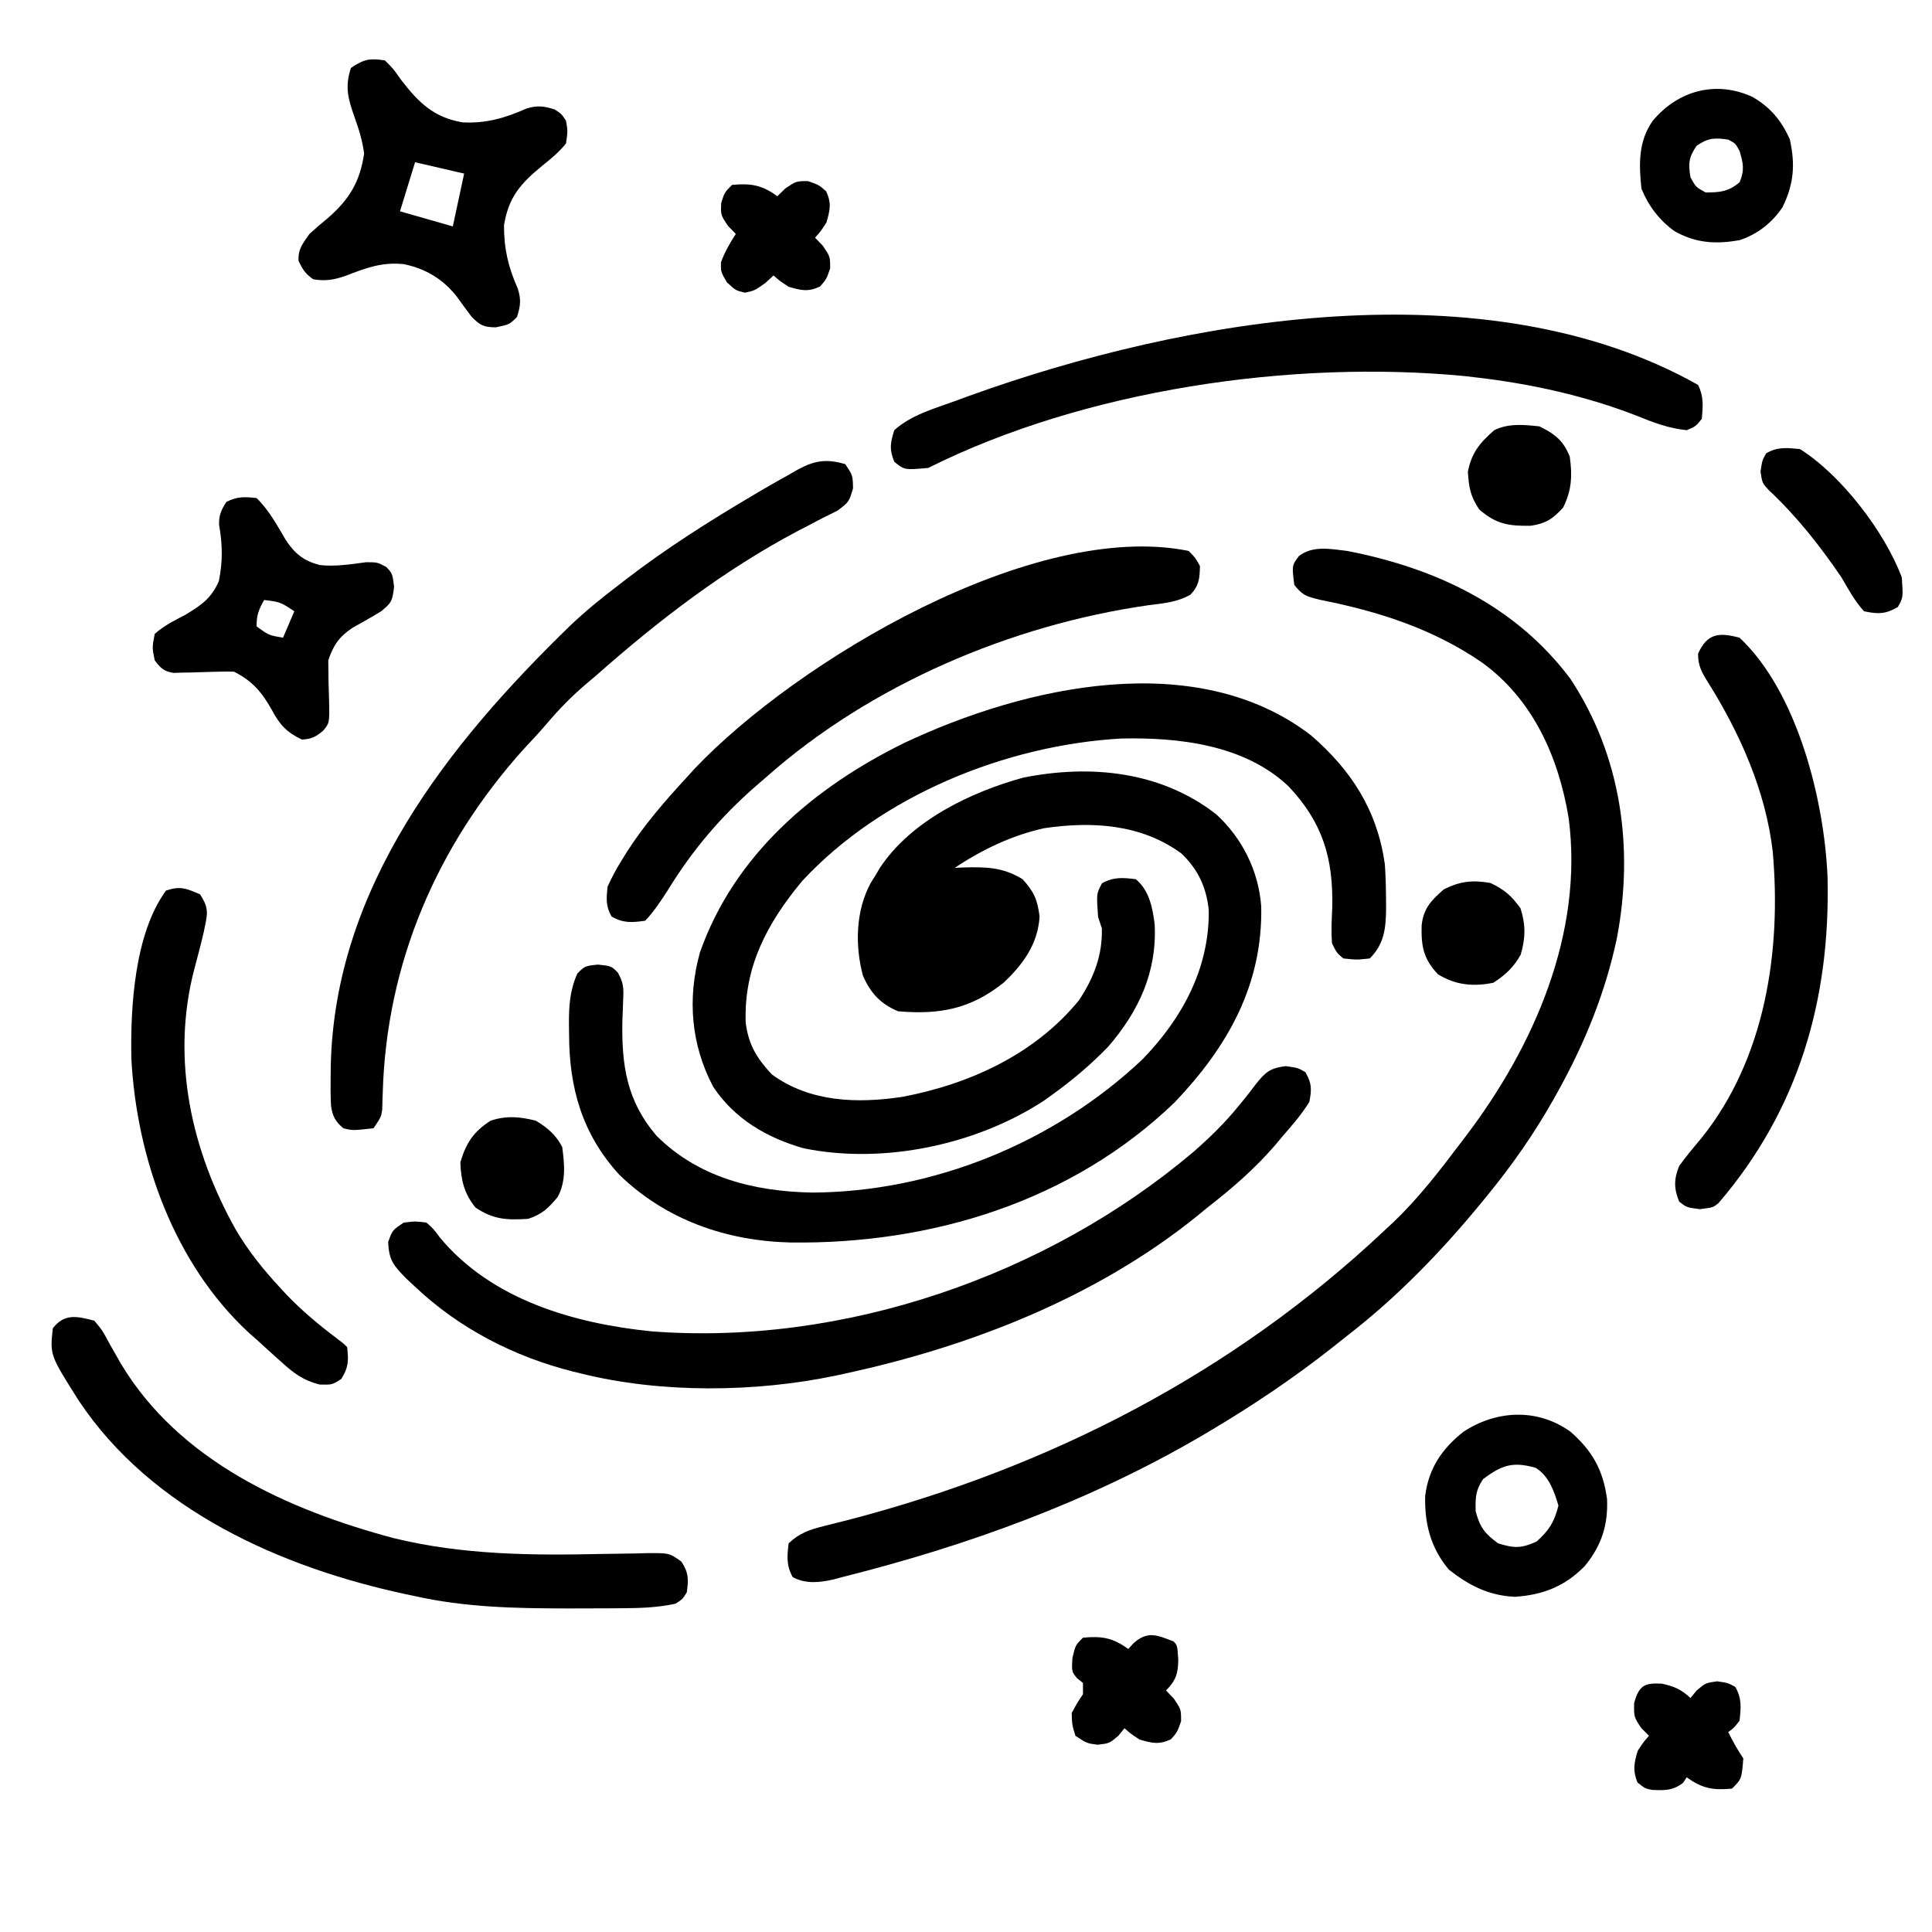
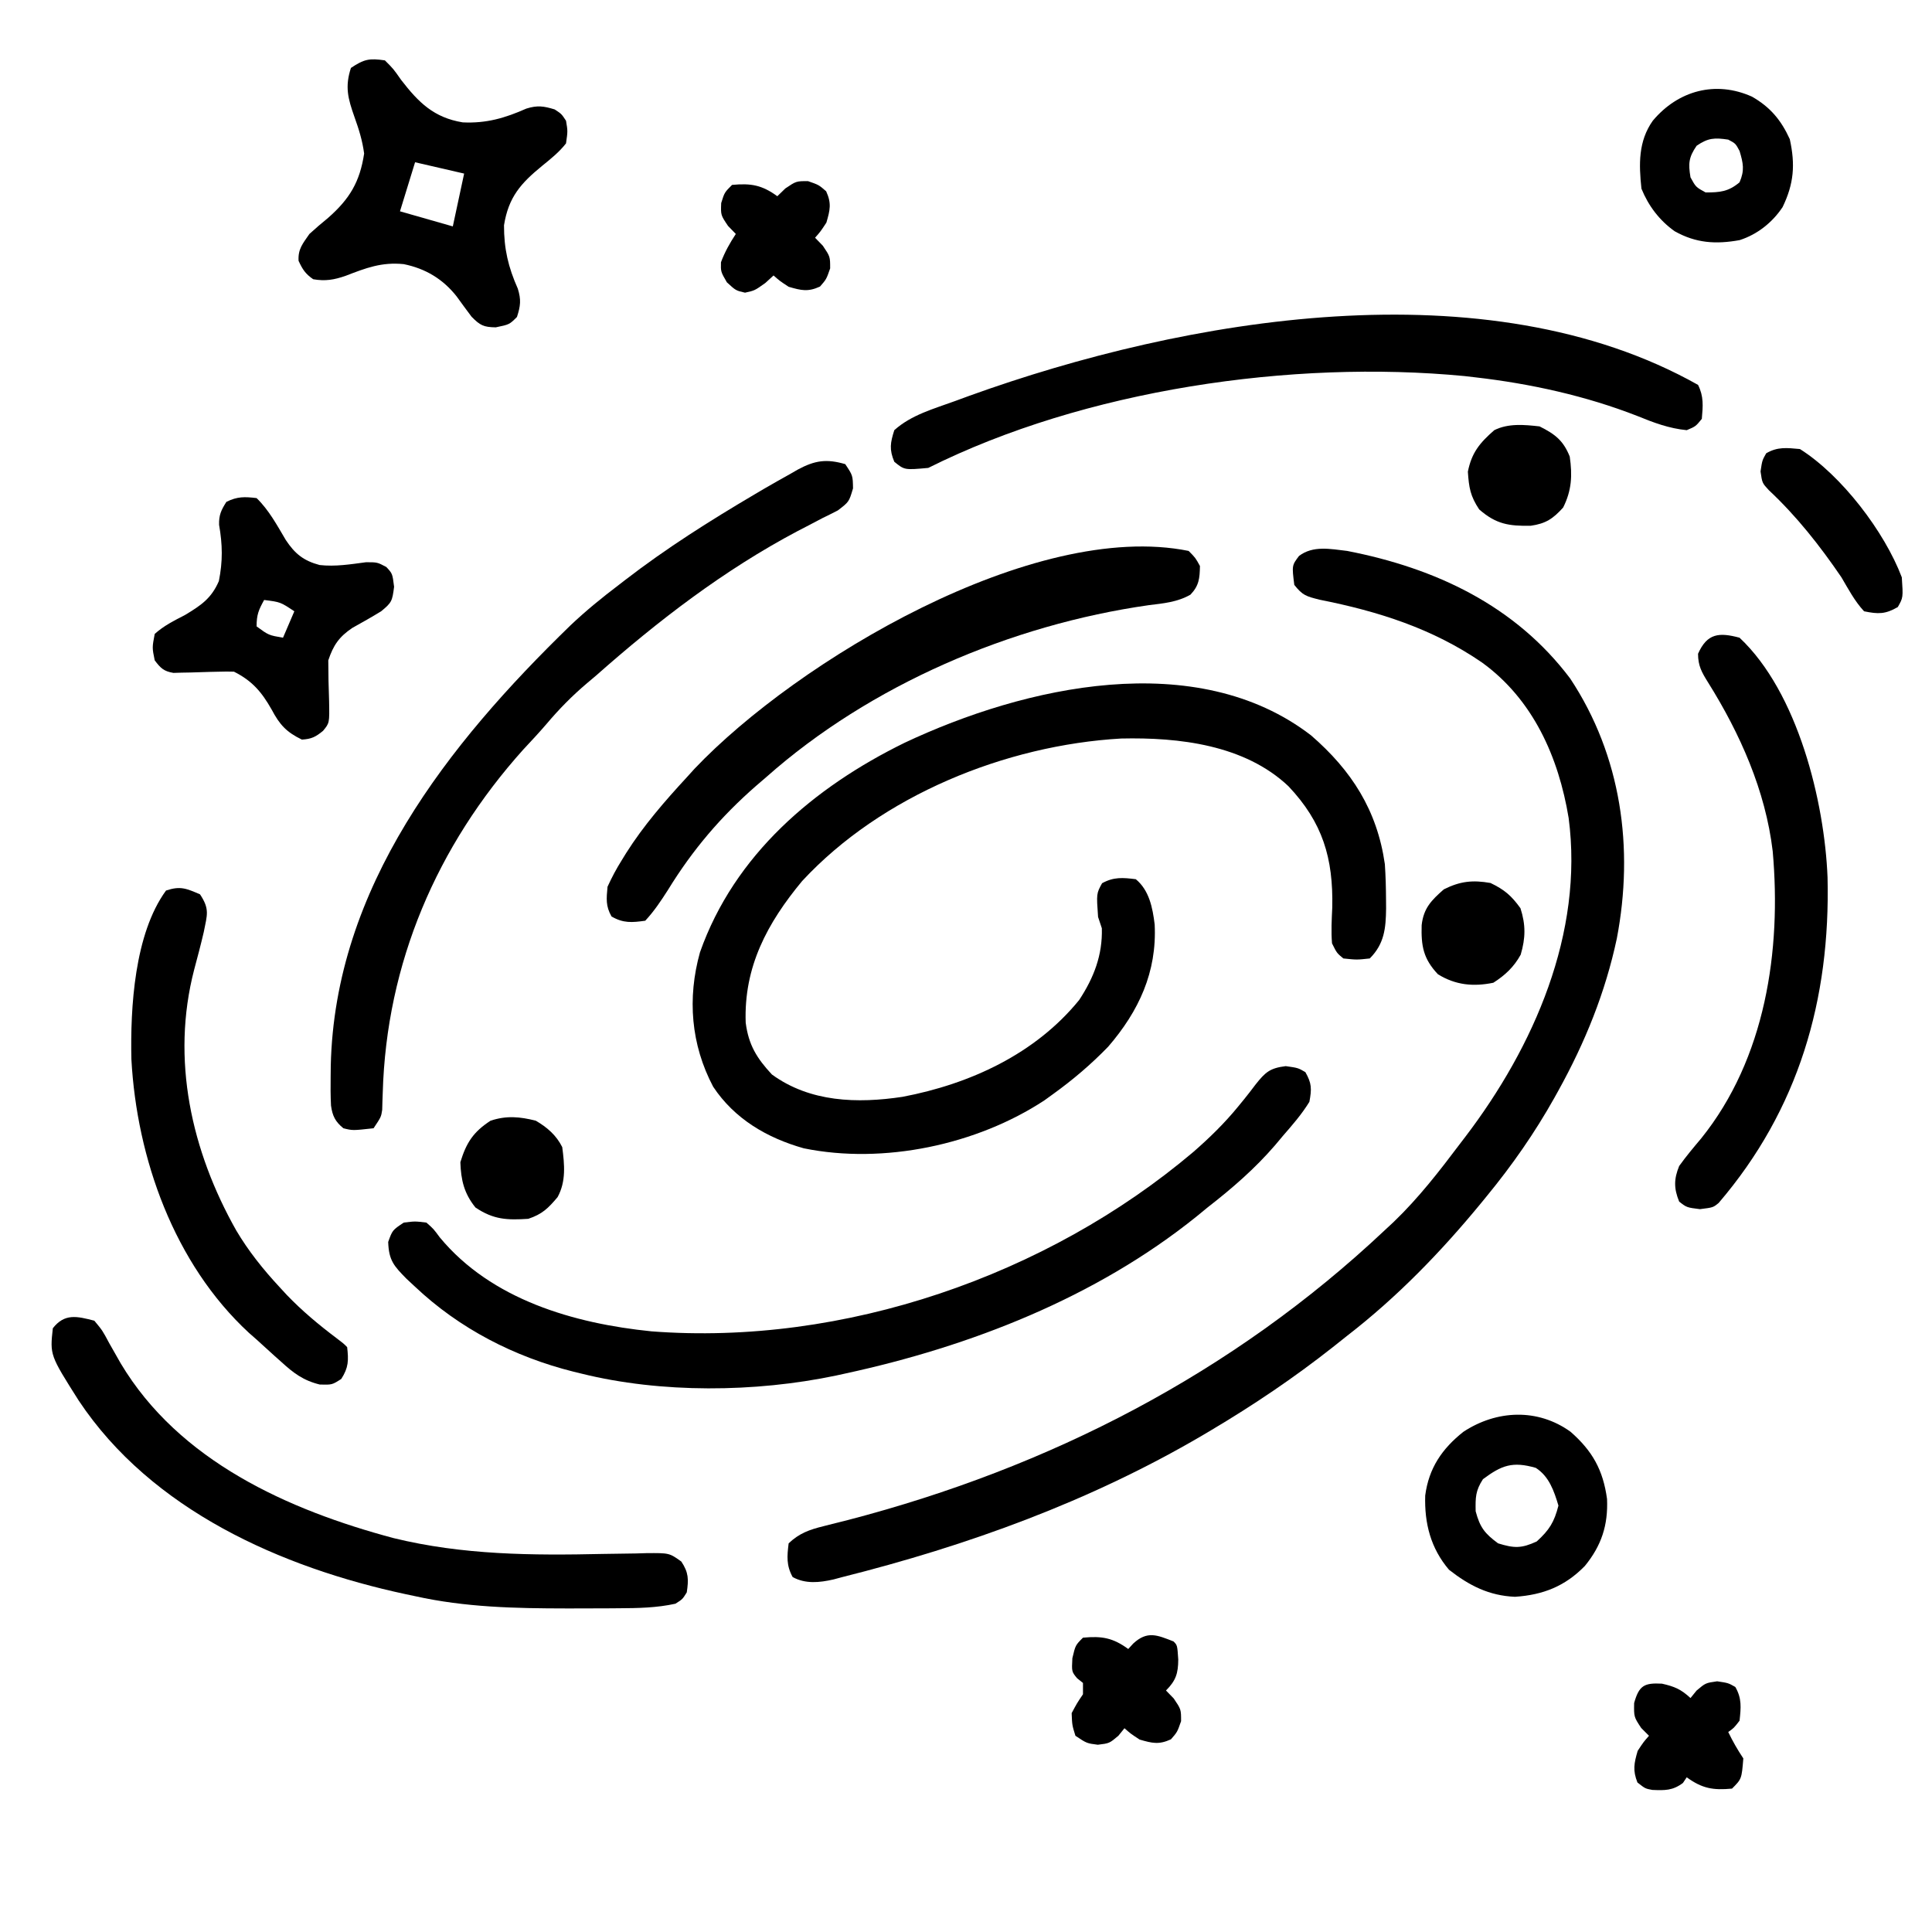
<svg xmlns="http://www.w3.org/2000/svg" version="1.1" width="512" height="512">
-   <path d="M0 0 C6.94 6.342 11.253 15.038 11.949 24.434 C12.363 45.163 3.127 61.544 -10.977 76.344 C-38.37 102.725 -75.558 113.992 -112.848 113.492 C-129.831 113.064 -145.803 107.535 -158.172 95.531 C-167.985 84.813 -171.466 72.531 -171.477 58.281 C-171.489 57.4 -171.501 56.519 -171.514 55.611 C-171.525 50.766 -171.299 46.725 -169.289 42.219 C-167.289 40.219 -167.289 40.219 -163.852 39.844 C-160.289 40.219 -160.289 40.219 -158.576 41.943 C-157.077 44.593 -156.986 45.984 -157.137 49 C-157.168 49.919 -157.198 50.838 -157.23 51.784 C-157.27 52.753 -157.31 53.721 -157.352 54.719 C-157.575 66.529 -156.227 75.925 -148.324 85.188 C-137.218 96.272 -122.526 99.949 -107.155 100.262 C-74.967 100.14 -42.863 86.986 -19.539 64.969 C-8.959 54.067 -1.751 40.784 -1.957 25.391 C-2.591 19.336 -4.805 14.573 -9.238 10.371 C-19.855 2.613 -32.812 1.832 -45.492 3.688 C-54.099 5.58 -61.973 9.341 -69.289 14.219 C-68.22 14.167 -68.22 14.167 -67.129 14.113 C-61.019 13.941 -56.56 13.992 -51.289 17.219 C-48.248 20.571 -47.369 22.596 -46.789 27.094 C-47.217 34.345 -51.135 39.759 -56.289 44.613 C-65.004 51.609 -73.265 53.166 -84.289 52.219 C-88.983 50.242 -91.55 47.406 -93.594 42.82 C-95.744 34.774 -95.541 25.589 -91.531 18.191 C-91.121 17.54 -90.711 16.889 -90.289 16.219 C-89.9 15.557 -89.51 14.896 -89.109 14.215 C-80.853 1.732 -65.107 -5.875 -51.039 -9.719 C-33.225 -13.255 -14.637 -11.39 0 0 Z " fill="#000000" transform="translate(322.289,215.781)" />
  <path d="M0 0 C23.405 4.547 44.562 14.47 59.125 33.824 C72.692 54.321 76.051 78.76 71.478 102.702 C68.434 117.012 63.07 130.234 56 143 C55.645 143.641 55.291 144.281 54.925 144.941 C49.703 154.244 43.766 162.761 37 171 C36.314 171.841 36.314 171.841 35.614 172.698 C24.929 185.704 13.335 197.692 0 208 C-1.265 209.005 -2.529 210.01 -3.793 211.016 C-14.071 219.117 -24.75 226.32 -36 233 C-36.776 233.461 -37.553 233.922 -38.353 234.397 C-68.191 251.897 -100.556 263.608 -134 272 C-134.694 272.187 -135.388 272.374 -136.102 272.566 C-139.818 273.415 -143.529 273.807 -146.938 271.938 C-148.633 268.845 -148.431 266.445 -148 263 C-145.194 260.323 -142.485 259.378 -138.766 258.457 C-137.729 258.192 -136.692 257.928 -135.624 257.655 C-134.511 257.377 -133.397 257.099 -132.25 256.812 C-78.842 242.889 -30.3 217.971 10 180 C10.782 179.272 11.565 178.543 12.371 177.793 C18.988 171.436 24.494 164.311 30 157 C30.435 156.431 30.87 155.862 31.318 155.276 C49.481 131.431 62.727 101.303 58.707 70.775 C56.046 54.653 49.289 39.372 35.734 29.562 C22.621 20.559 8.258 16.014 -7.25 12.938 C-10.889 12.028 -11.8 11.78 -14 9 C-14.643 3.857 -14.643 3.857 -12.758 1.344 C-9.047 -1.493 -4.412 -0.518 0 0 Z " fill="#000000" transform="translate(357,146)" />
  <path d="M0 0 C10.744 9.3 17.522 19.857 19.562 34.125 C19.779 37.272 19.856 40.408 19.875 43.562 C19.881 44.332 19.886 45.102 19.892 45.895 C19.825 51.136 19.433 55.254 15.562 59.125 C12.125 59.5 12.125 59.5 8.562 59.125 C6.836 57.695 6.836 57.695 5.562 55.125 C5.295 51.948 5.479 48.806 5.625 45.625 C5.91 32.537 3.085 23.082 -5.992 13.48 C-17.608 2.504 -35 0.495 -50.305 0.84 C-80.932 2.594 -113.849 15.931 -134.875 38.625 C-144.113 49.762 -150.351 61.362 -149.82 76.141 C-149.064 82.036 -146.875 85.582 -142.875 89.875 C-132.763 97.241 -120.228 97.604 -108.256 95.795 C-90.417 92.409 -73.077 84.455 -61.438 70.125 C-57.567 64.24 -55.234 58.244 -55.438 51.125 C-55.767 50.135 -56.097 49.145 -56.438 48.125 C-56.88 41.932 -56.88 41.932 -55.375 39.188 C-52.283 37.492 -49.882 37.694 -46.438 38.125 C-42.876 41.072 -41.982 45.689 -41.438 50.125 C-40.813 62.728 -45.635 73.088 -53.75 82.5 C-58.286 87.19 -63.146 91.314 -68.438 95.125 C-69.159 95.647 -69.881 96.169 -70.625 96.707 C-88.579 108.52 -113.3 113.76 -134.434 109.438 C-144.166 106.686 -152.765 101.669 -158.438 93.125 C-164.332 81.977 -165.335 69.669 -161.938 57.5 C-152.812 31.628 -131.737 13.743 -107.696 1.962 C-75.926 -13.011 -30.421 -23.39 0 0 Z " fill="#000000" transform="translate(347.438,194.875)" />
  <path d="M0 0 C3.266 0.465 3.266 0.465 5.203 1.59 C6.909 4.6 6.904 6.015 6.266 9.465 C4.251 12.742 1.791 15.571 -0.734 18.465 C-1.421 19.285 -2.109 20.105 -2.816 20.949 C-8.237 27.239 -14.195 32.377 -20.734 37.465 C-21.699 38.256 -22.663 39.048 -23.656 39.863 C-50.346 61.337 -83.542 74.28 -116.734 81.465 C-117.56 81.646 -118.385 81.826 -119.235 82.013 C-140.607 86.485 -165.527 86.74 -186.734 81.465 C-187.397 81.304 -188.06 81.143 -188.743 80.977 C-204.414 77.047 -218.954 69.59 -230.734 58.465 C-231.479 57.773 -232.225 57.08 -232.992 56.367 C-236.344 52.956 -237.701 51.497 -237.859 46.59 C-236.734 43.465 -236.734 43.465 -233.734 41.465 C-230.77 41.094 -230.77 41.094 -227.734 41.465 C-225.855 43.117 -225.855 43.117 -224.172 45.402 C-210.516 61.883 -188.675 68.201 -168.094 70.284 C-117.206 74.185 -63.283 55.58 -24.492 22.75 C-20.173 18.98 -16.197 15.106 -12.574 10.664 C-12.047 10.019 -11.519 9.375 -10.976 8.71 C-9.964 7.452 -8.972 6.176 -8.005 4.883 C-5.406 1.611 -4.222 0.526 0 0 Z " fill="#000000" transform="translate(340.734,282.535)" />
  <path d="M0 0 C2 3 2 3 2.059 6.422 C1 10 1 10 -1.965 12.266 C-3.277 12.95 -4.603 13.61 -5.938 14.25 C-7.411 15.019 -8.882 15.791 -10.352 16.566 C-11.119 16.964 -11.886 17.361 -12.677 17.77 C-32.116 28.062 -49.576 41.466 -66 56 C-66.789 56.666 -67.578 57.333 -68.391 58.02 C-72.351 61.368 -75.817 64.895 -79.164 68.855 C-81.15 71.176 -83.229 73.392 -85.312 75.625 C-108.232 101.147 -121.601 132.27 -122.571 166.641 C-122.613 167.813 -122.613 167.813 -122.656 169.008 C-122.675 169.705 -122.694 170.403 -122.713 171.122 C-123 173 -123 173 -125 176 C-130.549 176.617 -130.549 176.617 -133 176 C-135.164 174.222 -135.897 172.745 -136.28 169.977 C-136.408 167.414 -136.415 164.878 -136.375 162.312 C-136.365 161.375 -136.355 160.437 -136.344 159.471 C-135.308 112.137 -105.325 74.272 -72.848 42.755 C-68.774 38.886 -64.476 35.39 -60 32 C-59.477 31.595 -58.954 31.191 -58.416 30.774 C-47.483 22.332 -35.891 15.011 -24 8 C-23.18 7.516 -22.36 7.032 -21.516 6.533 C-19.233 5.203 -16.935 3.907 -14.625 2.625 C-13.954 2.237 -13.283 1.85 -12.592 1.451 C-8.033 -1 -4.982 -1.446 0 0 Z " fill="#000000" transform="translate(224,123)" />
  <path d="M0 0 C1.542 3.083 1.297 5.609 1 9 C-0.625 11 -0.625 11 -3 12 C-7.692 11.54 -11.739 10.018 -16.062 8.25 C-29.722 2.907 -44.443 -0.331 -59 -2 C-59.946 -2.111 -60.892 -2.222 -61.867 -2.336 C-107.622 -6.733 -162.564 1.282 -204 22 C-210.296 22.572 -210.296 22.572 -213 20.375 C-214.368 17.125 -214.065 15.336 -213 12 C-208.438 7.905 -202.474 6.326 -196.812 4.25 C-195.009 3.587 -195.009 3.587 -193.169 2.911 C-135.988 -17.721 -56.121 -31.596 0 0 Z " fill="#000000" transform="translate(450,102)" />
  <path d="M0 0 C2.152 2.59 2.152 2.59 3.938 5.938 C4.609 7.132 5.286 8.323 5.969 9.512 C6.305 10.104 6.642 10.696 6.988 11.306 C22.457 37.205 51.363 50.153 79.269 57.606 C97.681 62.114 116.029 62.225 134.833 61.808 C137.75 61.748 140.665 61.712 143.582 61.68 C144.471 61.653 145.359 61.626 146.274 61.598 C152.367 61.548 152.367 61.548 155.561 63.829 C157.503 66.759 157.513 68.554 157 72 C155.875 73.812 155.875 73.812 154 75 C148.985 76.103 144.073 76.176 138.965 76.203 C138.098 76.21 137.23 76.217 136.337 76.224 C133.537 76.242 130.737 76.248 127.938 76.25 C126.509 76.251 126.509 76.251 125.052 76.252 C111.485 76.237 98.294 75.96 85 73 C84.186 72.828 83.372 72.657 82.533 72.48 C49.55 65.409 15.163 50.205 -4.145 21.155 C-11.776 9.109 -11.776 9.109 -11 2 C-7.874 -2.002 -4.579 -1.19 0 0 Z " fill="#000000" transform="translate(25,350)" />
  <path d="M0 0 C1.812 1.832 1.812 1.832 3 4 C2.933 7.269 2.77 9.192 0.477 11.598 C-3.031 13.584 -6.627 13.888 -10.562 14.375 C-47.009 19.568 -84.379 35.468 -112 60 C-112.847 60.727 -113.694 61.454 -114.566 62.203 C-123.988 70.431 -131.435 79.183 -137.957 89.801 C-139.832 92.737 -141.63 95.446 -144 98 C-147.526 98.495 -149.812 98.69 -152.938 96.875 C-154.517 94.089 -154.288 92.183 -154 89 C-152.848 86.486 -151.706 84.322 -150.25 82 C-149.852 81.353 -149.455 80.706 -149.045 80.039 C-144.419 72.744 -138.845 66.334 -133 60 C-131.985 58.879 -131.985 58.879 -130.949 57.734 C-103.816 29.149 -41.076 -8.314 0 0 Z " fill="#000000" transform="translate(315,146)" />
  <path d="M0 0 C2.238 2.23 2.238 2.23 4.312 5.188 C8.932 11.172 12.983 15.179 20.625 16.43 C26.871 16.731 31.811 15.296 37.492 12.777 C40.438 11.864 42.076 12.113 45 13 C46.812 14.188 46.812 14.188 48 16 C48.469 18.742 48.469 18.742 48 22 C46.184 24.319 43.971 26.091 41.688 27.938 C36.023 32.571 32.769 36.208 31.566 43.703 C31.557 49.963 32.682 54.761 35.223 60.492 C36.14 63.453 35.948 65.072 35 68 C33 70 33 70 29.375 70.75 C26.188 70.698 25.245 70.25 22.977 67.941 C21.637 66.16 20.317 64.364 19.016 62.555 C15.369 57.933 10.753 55.171 5 54 C-0.866 53.401 -5.044 55.029 -10.41 57.098 C-13.457 58.159 -15.807 58.559 -19 58 C-21.085 56.562 -21.812 55.402 -22.875 53.125 C-23.059 49.997 -21.763 48.555 -20 46 C-18.398 44.534 -16.748 43.119 -15.062 41.75 C-9.336 36.717 -6.635 32.208 -5.5 24.688 C-5.979 21.156 -6.871 18.343 -8.062 15 C-9.801 10.08 -10.628 6.994 -9 2 C-5.496 -0.336 -4.123 -0.601 0 0 Z M8 27 C6.68 31.29 5.36 35.58 4 40 C8.62 41.32 13.24 42.64 18 44 C18.99 39.38 19.98 34.76 21 30 C16.71 29.01 12.42 28.02 8 27 Z " fill="#000000" transform="translate(102,16)" />
  <path d="M0 0 C15.445 14.492 22.521 43.416 23.32 63.535 C24.086 95.871 15.691 125.019 -5.543 149.801 C-7 151 -7 151 -10.5 151.438 C-14 151 -14 151 -16 149.438 C-17.438 145.933 -17.408 143.445 -16 140 C-14.181 137.459 -12.2 135.105 -10.188 132.715 C6.881 111.532 11.129 82.902 8.785 56.583 C6.884 40.541 0.14 25.403 -8.367 11.816 C-10.03 9.15 -11 7.437 -11 4.25 C-8.58 -1.194 -5.422 -1.457 0 0 Z " fill="#000000" transform="translate(461,169)" />
  <path d="M0 0 C2.629 3.944 1.902 5.42 1 10 C0.226 13.337 -0.653 16.643 -1.539 19.951 C-7.727 43.755 -2.285 68.025 9.605 89.078 C12.844 94.541 16.687 99.348 21 104 C22.004 105.089 22.004 105.089 23.027 106.199 C27.113 110.447 31.509 114.109 36.215 117.652 C38 119 38 119 39 120 C39.394 123.546 39.385 125.399 37.438 128.438 C35 130 35 130 31.754 129.918 C27.353 128.842 24.758 126.861 21.5 123.875 C20.932 123.371 20.364 122.866 19.778 122.347 C18.172 120.912 16.586 119.458 15 118 C14.326 117.408 13.652 116.817 12.957 116.207 C-6.844 97.911 -16.741 70.023 -18.18 43.715 C-18.478 30.087 -17.391 10.483 -9 -1 C-5.187 -2.271 -3.64 -1.549 0 0 Z " fill="#000000" transform="translate(53,237)" />
  <path d="M0 0 C3.273 3.173 5.436 7.226 7.754 11.133 C10.17 14.753 12.419 16.593 16.699 17.738 C20.829 18.208 24.909 17.541 29.012 16.996 C32 17 32 17 34.367 18.254 C36 20 36 20 36.438 23.5 C35.961 27.312 35.802 27.701 33 30 C30.497 31.544 27.943 32.969 25.375 34.402 C21.853 36.772 20.334 38.997 19 43 C19.007 46.619 19.076 50.224 19.215 53.84 C19.325 59.608 19.325 59.608 17.601 61.689 C15.635 63.299 14.549 63.85 12 64 C7.898 62.015 6.114 60.055 4 56.062 C1.373 51.418 -1.162 48.419 -6 46 C-7.342 45.952 -8.686 45.963 -10.027 46.008 C-10.819 46.025 -11.612 46.041 -12.428 46.059 C-14.097 46.103 -15.767 46.155 -17.436 46.215 C-18.229 46.229 -19.022 46.243 -19.84 46.258 C-20.566 46.28 -21.291 46.302 -22.039 46.325 C-24.609 45.899 -25.443 45.056 -27 43 C-27.688 39.625 -27.688 39.625 -27 36 C-24.6 33.837 -21.862 32.469 -19 31 C-14.754 28.437 -11.992 26.614 -10 22 C-8.943 16.716 -9.018 12.373 -9.941 7.078 C-10.014 4.502 -9.381 3.154 -8 1 C-5.125 -0.437 -3.181 -0.382 0 0 Z M2 27 C0.539 29.647 0 30.894 0 34 C3.204 36.346 3.204 36.346 7 37 C7.99 34.69 8.98 32.38 10 30 C6.314 27.544 6.314 27.544 2 27 Z " fill="#000000" transform="translate(68,132)" />
  <path d="M0 0 C5.805 5.094 8.624 10.134 9.668 17.824 C9.964 24.742 8.195 30.177 3.785 35.566 C-1.445 40.921 -7.242 43.234 -14.73 43.734 C-21.595 43.443 -26.854 40.768 -32.215 36.566 C-37.066 30.866 -38.746 24.285 -38.52 16.895 C-37.571 9.649 -34.066 4.499 -28.41 0.012 C-19.623 -5.773 -8.718 -6.283 0 0 Z M-23.215 12.566 C-25.206 15.636 -25.218 17.395 -25.152 21.066 C-24.006 25.346 -22.767 26.941 -19.215 29.566 C-14.942 30.887 -13.042 30.948 -8.965 29.066 C-5.626 26.031 -4.328 23.946 -3.215 19.566 C-4.385 15.664 -5.684 11.836 -9.215 9.566 C-15.392 7.785 -18.265 8.878 -23.215 12.566 Z " fill="#000000" transform="translate(416.215,379.434)" />
  <path d="M0 0 C4.813 2.761 7.678 6.164 10 11.25 C11.485 17.999 11.094 23.063 8.094 29.258 C5.378 33.346 1.398 36.505 -3.297 38.012 C-9.607 39.149 -14.876 38.821 -20.523 35.648 C-24.539 32.79 -27.455 28.94 -29.312 24.375 C-30.003 17.932 -30.168 11.826 -26.312 6.375 C-19.6 -1.642 -9.64 -4.347 0 0 Z M-14.688 13 C-16.8 16.087 -16.924 17.703 -16.312 21.375 C-14.896 23.958 -14.896 23.958 -12.312 25.375 C-8.501 25.375 -6.262 25.176 -3.312 22.688 C-1.936 19.503 -2.332 17.666 -3.312 14.375 C-4.376 12.395 -4.376 12.395 -6.312 11.375 C-9.943 10.834 -11.635 10.911 -14.688 13 Z " fill="#000000" transform="translate(464.312,25.625)" />
  <path d="M0 0 C2.875 1 2.875 1 4.812 2.688 C6.281 5.884 5.85 7.658 4.875 11 C3.312 13.375 3.312 13.375 1.875 15 C2.896 16.052 2.896 16.052 3.938 17.125 C5.875 20 5.875 20 5.875 23.125 C4.875 26 4.875 26 3.188 27.938 C-0.009 29.406 -1.783 28.975 -5.125 28 C-7.5 26.438 -7.5 26.438 -9.125 25 C-9.847 25.66 -10.569 26.32 -11.312 27 C-14.125 29 -14.125 29 -16.688 29.562 C-19.125 29 -19.125 29 -21.5 26.812 C-23.125 24 -23.125 24 -23.062 21.5 C-22.036 18.762 -20.729 16.441 -19.125 14 C-19.806 13.299 -20.486 12.598 -21.188 11.875 C-23.125 9 -23.125 9 -23 5.812 C-22.125 3 -22.125 3 -20.125 1 C-15.108 0.527 -12.21 1.029 -8.125 4 C-7.424 3.319 -6.723 2.639 -6 1.938 C-3.125 0 -3.125 0 0 0 Z " fill="#000000" transform="translate(214.125,48)" />
  <path d="M0 0 C1 1 1 1 1.25 4.812 C1.224 8.44 0.64 10.36 -2 13 C-0.979 14.052 -0.979 14.052 0.062 15.125 C2 18 2 18 2 21.125 C1 24 1 24 -0.688 25.938 C-3.884 27.406 -5.658 26.975 -9 26 C-11.375 24.438 -11.375 24.438 -13 23 C-13.536 23.66 -14.072 24.32 -14.625 25 C-17 27 -17 27 -20.062 27.375 C-23 27 -23 27 -26 25 C-26.875 22.188 -26.875 22.188 -27 19 C-25.562 16.312 -25.562 16.312 -24 14 C-24 13.01 -24 12.02 -24 11 C-24.516 10.588 -25.031 10.175 -25.562 9.75 C-27 8 -27 8 -26.812 4.438 C-26 1 -26 1 -24 -1 C-18.983 -1.473 -16.085 -0.971 -12 2 C-11.567 1.526 -11.134 1.051 -10.688 0.562 C-6.956 -2.893 -4.343 -1.7 0 0 Z " fill="#000000" transform="translate(311,435)" />
  <path d="M0 0 C3.4 0.775 5.04 1.492 7.562 3.812 C8.367 2.822 8.367 2.822 9.188 1.812 C11.562 -0.188 11.562 -0.188 14.625 -0.625 C17.562 -0.188 17.562 -0.188 19.438 0.875 C21.205 3.919 20.931 6.376 20.562 9.812 C19.062 11.75 19.062 11.75 17.562 12.812 C18.766 15.306 20.017 17.494 21.562 19.812 C21.118 25.257 21.118 25.257 18.562 27.812 C13.546 28.286 10.647 27.783 6.562 24.812 C6.232 25.308 5.902 25.802 5.562 26.312 C2.844 28.351 0.774 28.301 -2.559 28.16 C-4.438 27.812 -4.438 27.812 -6.5 26.188 C-7.775 22.958 -7.403 21.123 -6.438 17.812 C-4.875 15.438 -4.875 15.438 -3.438 13.812 C-4.118 13.132 -4.799 12.451 -5.5 11.75 C-7.438 8.812 -7.438 8.812 -7.375 5.125 C-6.074 0.527 -4.743 -0.259 0 0 Z " fill="#000000" transform="translate(440.438,446.188)" />
  <path d="M0 0 C11.058 6.988 22.414 21.9 27 34 C27.36 39.364 27.36 39.364 25.938 41.875 C22.621 43.801 20.752 43.763 17 43 C14.513 40.314 12.85 37.144 11 34 C5.336 25.685 -0.875 17.794 -8.238 10.906 C-10 9 -10 9 -10.438 5.938 C-10 3 -10 3 -8.938 1.125 C-5.887 -0.646 -3.467 -0.31 0 0 Z " fill="#000000" transform="translate(477,119)" />
  <path d="M0 0 C3.709 1.786 5.54 3.362 7.938 6.688 C9.352 11.097 9.303 14.559 8 19 C6.202 22.256 3.898 24.426 0.75 26.438 C-4.585 27.529 -9.284 27.059 -13.938 24.188 C-17.819 20.071 -18.4 16.694 -18.246 11.18 C-17.737 6.67 -15.685 4.603 -12.375 1.688 C-8.056 -0.472 -4.74 -0.833 0 0 Z " fill="#000000" transform="translate(395,234)" />
  <path d="M0 0 C3.012 1.777 5.411 3.822 7 7 C7.601 11.588 8.047 16.095 5.766 20.246 C3.291 23.193 1.701 24.766 -2 26 C-7.586 26.366 -11.207 26.232 -16 23 C-19.011 19.263 -19.836 15.766 -20 11 C-18.416 5.807 -16.556 2.962 -12 0 C-7.811 -1.396 -4.263 -1.082 0 0 Z " fill="#000000" transform="translate(142,297)" />
  <path d="M0 0 C4.13 2.065 6.295 3.746 8 8 C8.712 13.018 8.529 16.942 6.25 21.5 C3.559 24.49 1.627 25.769 -2.367 26.336 C-8.109 26.425 -11.499 25.939 -16 22 C-18.363 18.456 -18.713 16.228 -19 12 C-17.988 6.938 -15.851 4.369 -12 1 C-8.29 -0.855 -4.049 -0.453 0 0 Z " fill="#000000" transform="translate(408,113)" />
</svg>